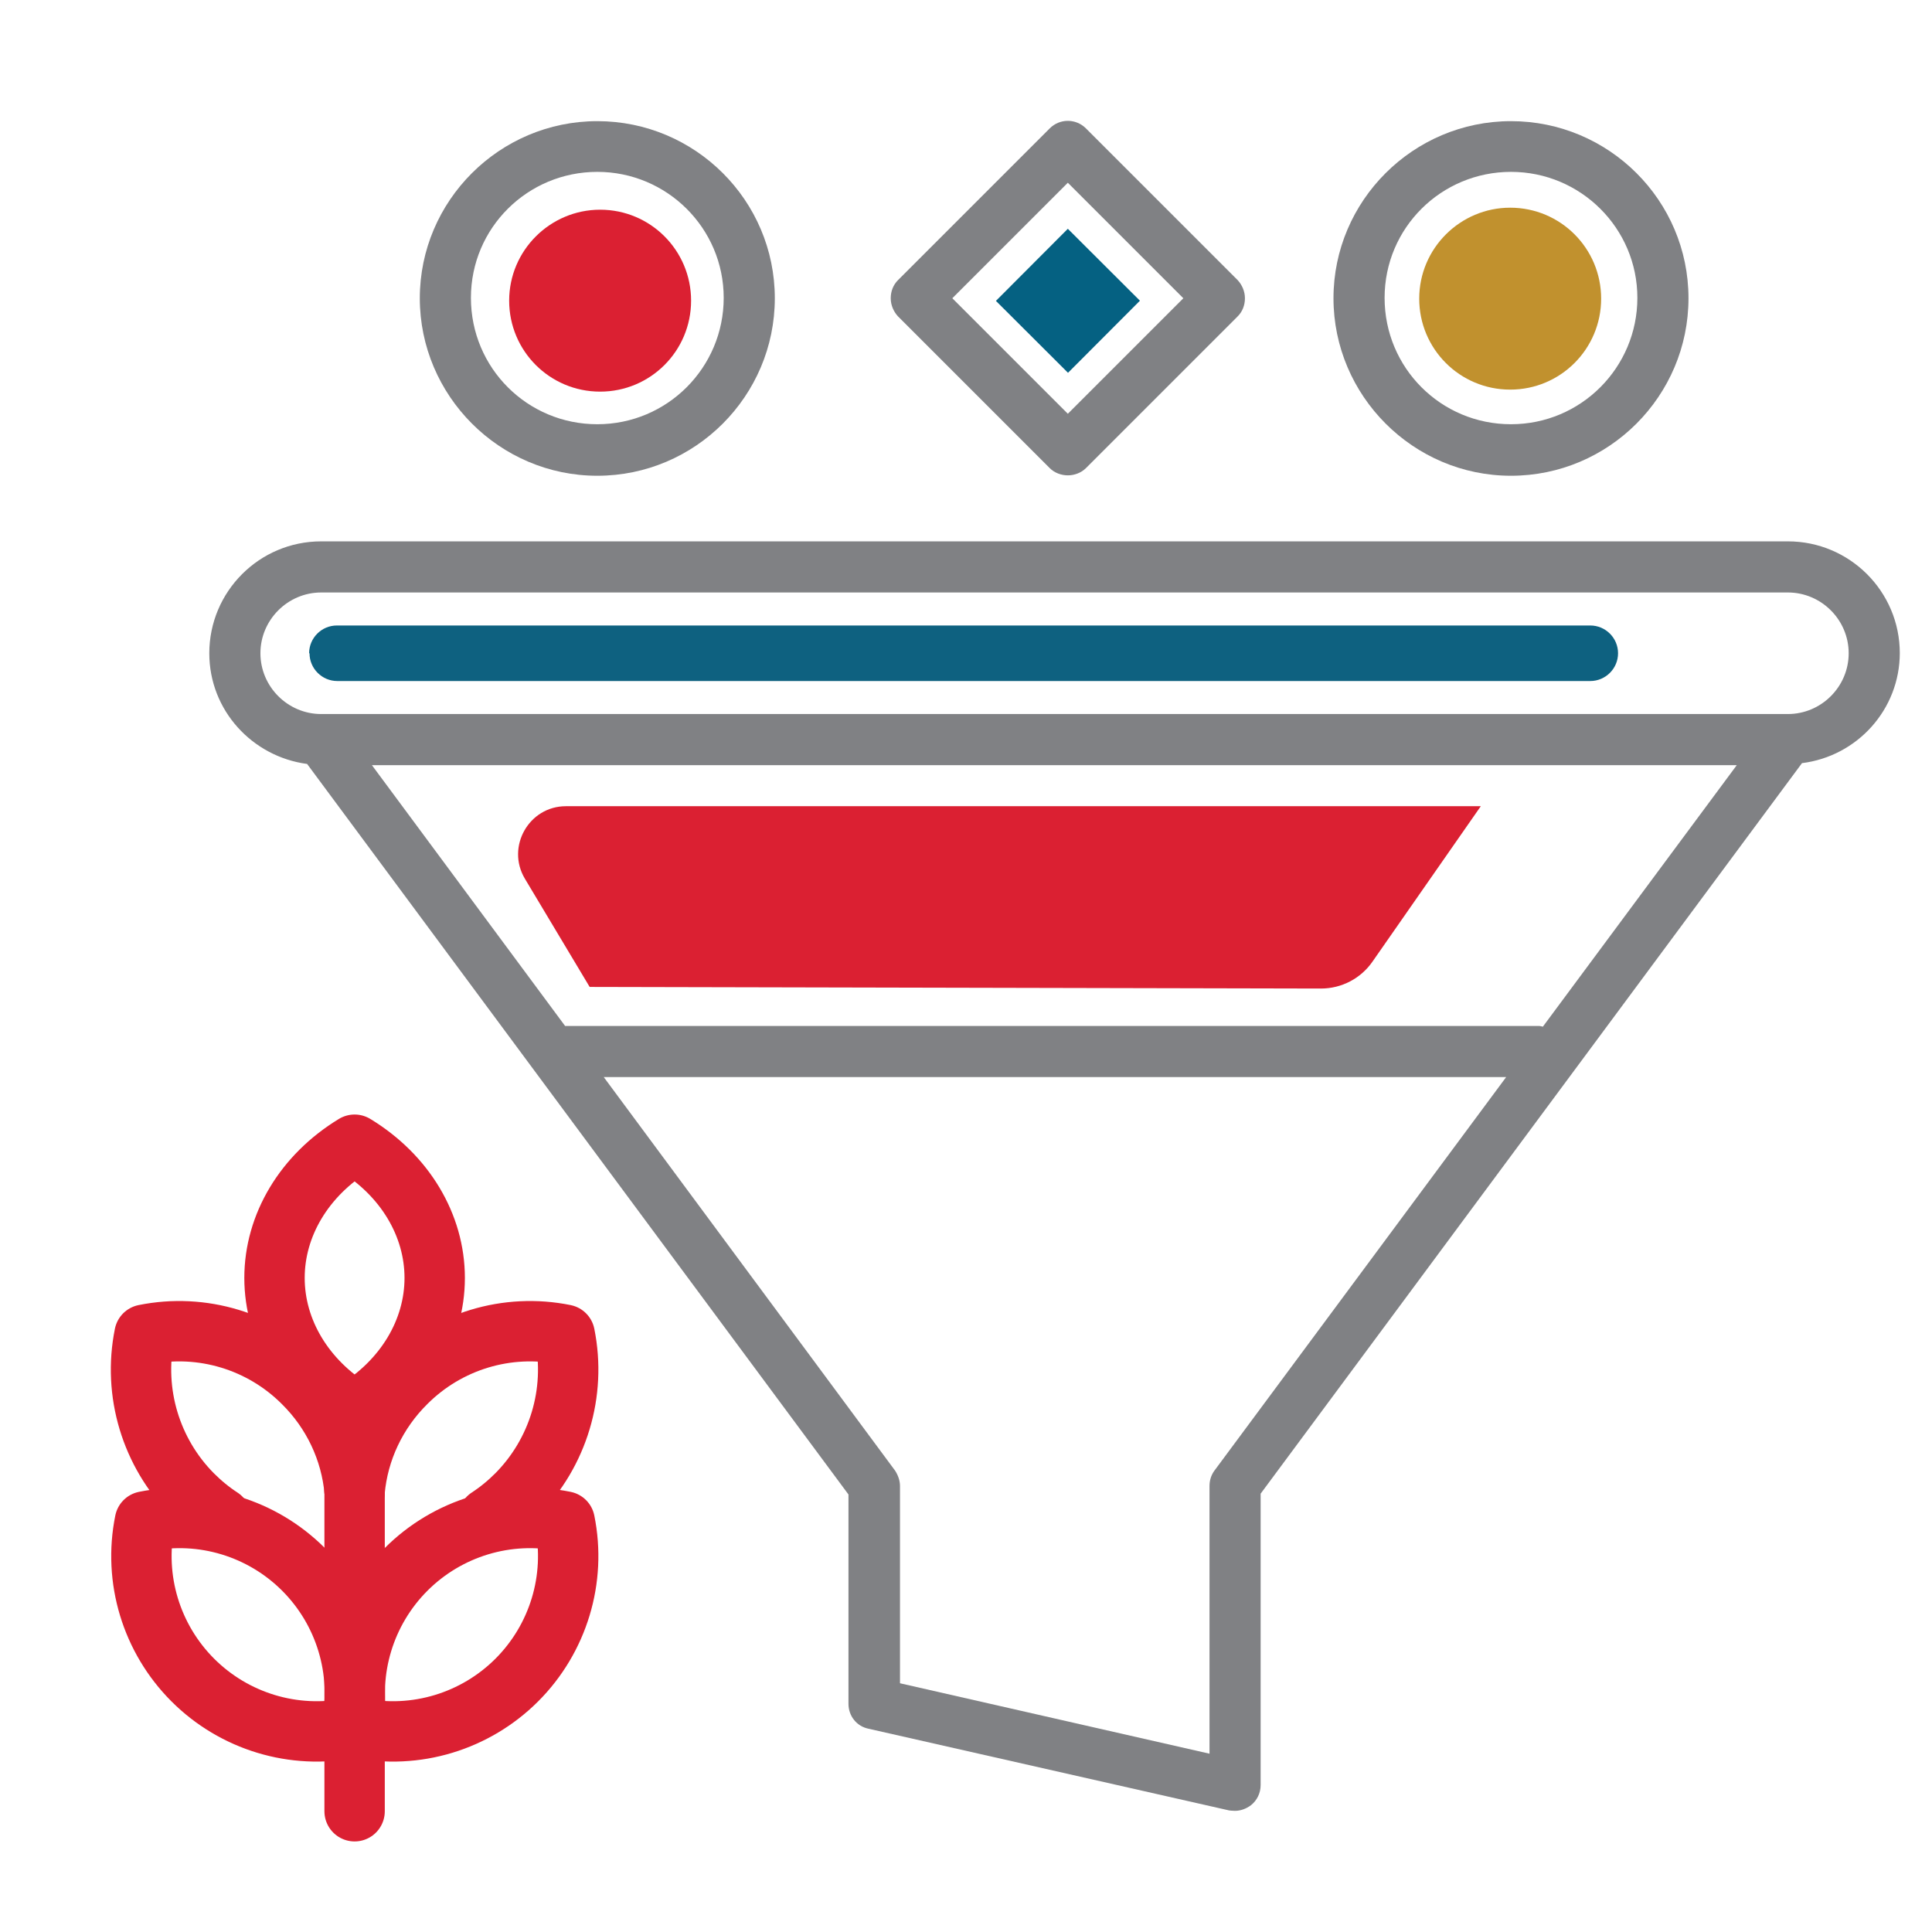
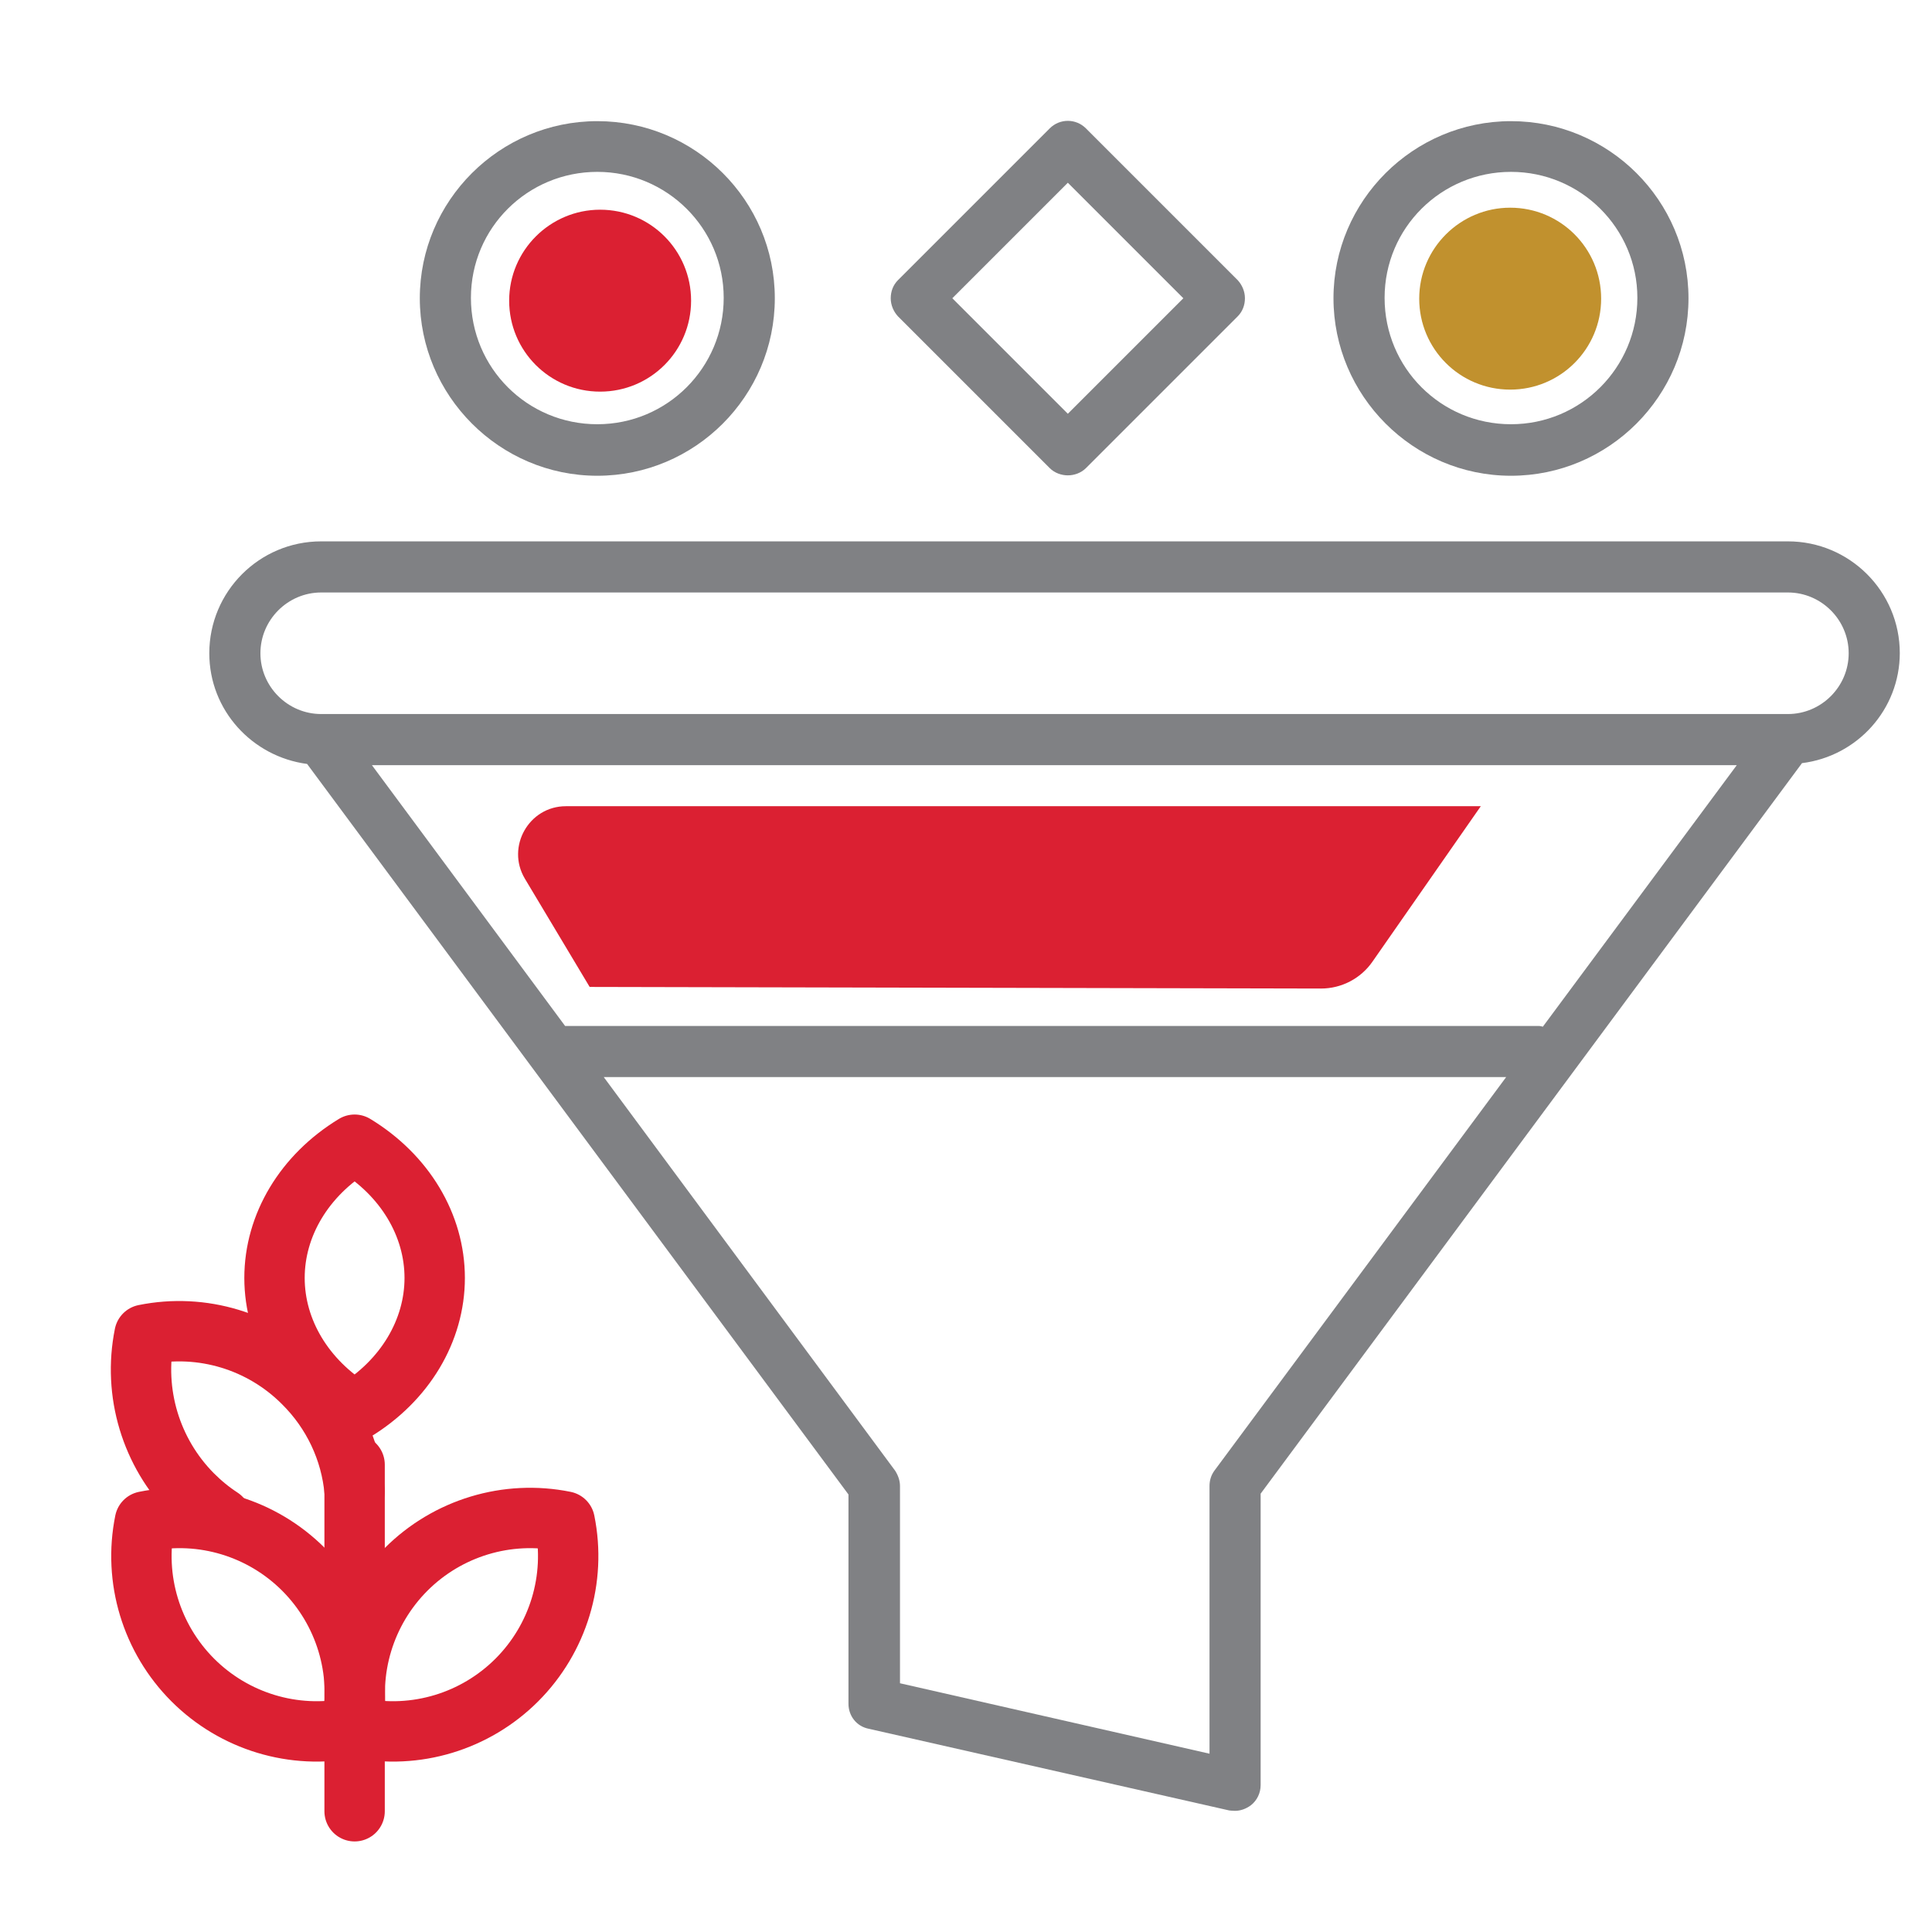
<svg xmlns="http://www.w3.org/2000/svg" id="Layer_1" data-name="Layer 1" viewBox="0 0 48 48">
  <defs>
    <style>
      .cls-1 {
        fill: #db2032;
      }

      .cls-1, .cls-2, .cls-3, .cls-4, .cls-5 {
        stroke-width: 0px;
      }

      .cls-2 {
        fill: #c1912e;
      }

      .cls-3 {
        fill: #808184;
      }

      .cls-6 {
        fill: none;
        stroke: #db2032;
        stroke-linecap: round;
        stroke-linejoin: round;
        stroke-width: 1.5px;
      }

      .cls-4 {
        fill: #056182;
      }

      .cls-5 {
        fill: #0e6180;
      }
    </style>
  </defs>
  <g>
    <g>
      <path class="cls-3" d="M47.2,16.23c0-1.54-1.25-2.78-2.78-2.78H7.98c-1.54,0-2.78,1.25-2.78,2.78,0,1.42,1.07,2.57,2.43,2.75l13.45,18.15v5.2c0,.3.2.56.5.62l8.96,2.03s.09.01.14.01c.14,0,.28-.05.4-.14.15-.12.24-.3.24-.5v-7.24l13.45-18.15c1.37-.17,2.43-1.33,2.43-2.74ZM38.34,25.51s-.07-.02-.1-.02H14.04l-4.8-6.48h33.91l-4.82,6.5ZM30.17,36.54c-.08.11-.12.24-.12.38v6.65l-7.69-1.75v-4.9c0-.14-.05-.27-.12-.38l-7.24-9.78h22.42l-7.25,9.78ZM44.41,17.74H7.98c-.83,0-1.51-.68-1.51-1.51s.68-1.51,1.51-1.51h36.44c.83,0,1.51.68,1.51,1.51s-.68,1.51-1.51,1.51Z" />
      <path class="cls-3" d="M14.84,11.82c2.43,0,4.41-1.98,4.41-4.41s-1.98-4.4-4.41-4.4-4.41,1.98-4.41,4.4,1.98,4.41,4.41,4.41ZM14.84,4.27c1.73,0,3.14,1.4,3.14,3.13s-1.4,3.14-3.14,3.14-3.14-1.4-3.14-3.14,1.41-3.13,3.14-3.13Z" />
      <path class="cls-3" d="M37.54,11.82c2.43,0,4.41-1.98,4.41-4.41s-1.98-4.4-4.41-4.4-4.41,1.98-4.41,4.4,1.98,4.41,4.41,4.41ZM37.54,4.27c1.73,0,3.14,1.4,3.14,3.13s-1.4,3.14-3.14,3.14-3.14-1.4-3.14-3.14,1.41-3.13,3.14-3.13Z" />
      <path class="cls-3" d="M26.08,11.63c.12.12.29.18.45.18s.33-.06.45-.18l3.77-3.77c.12-.12.18-.28.18-.45s-.07-.33-.18-.45l-3.77-3.77c-.25-.25-.65-.25-.9,0l-3.77,3.77c-.12.12-.18.28-.18.45s.07.33.18.45l3.77,3.77ZM26.53,4.54l2.87,2.87-2.87,2.87-2.87-2.87,2.87-2.87Z" />
    </g>
    <path class="cls-2" d="M37.52,5.16c1.25,0,2.26,1.01,2.26,2.26s-1.01,2.26-2.26,2.26-2.26-1.01-2.26-2.26,1.02-2.26,2.26-2.26Z" />
    <path class="cls-1" d="M14.91,5.21c1.25,0,2.26,1.01,2.26,2.26s-1.01,2.26-2.26,2.26-2.26-1.01-2.26-2.26,1.02-2.26,2.26-2.26Z" />
-     <rect class="cls-4" x="25.27" y="6.21" width="2.53" height="2.53" transform="translate(2.5 20.98) rotate(-45.07)" />
-     <path class="cls-5" d="M7.69,16.23c0,.38.31.69.69.69h31.13c.38,0,.69-.31.69-.69s-.31-.69-.69-.69H8.37c-.38,0-.69.31-.69.69Z" />
    <path class="cls-1" d="M32.82,24.56l-18.17-.04-1.61-2.69c-.47-.79.1-1.8,1.02-1.8h22.73l-2.69,3.86c-.29.42-.77.67-1.28.67Z" />
  </g>
  <g>
-     <path class="cls-6" d="M8.81,37.05c.09-1.01.54-1.97,1.28-2.7,1.03-1.03,2.51-1.48,3.94-1.19.29,1.44-.16,2.93-1.19,3.97-.22.22-.45.41-.71.58" />
    <path class="cls-6" d="M8.9,42.93c-.29-1.43.16-2.91,1.19-3.94,1.03-1.03,2.51-1.48,3.94-1.19.29,1.43-.16,2.91-1.19,3.94-1.03,1.03-2.51,1.48-3.94,1.19Z" />
    <path class="cls-6" d="M8.81,37.05c-.09-1.01-.54-1.97-1.28-2.7-1.03-1.03-2.51-1.48-3.94-1.19-.29,1.44.16,2.93,1.19,3.97.22.22.45.41.71.58" />
    <path class="cls-6" d="M8.73,42.93c.29-1.43-.16-2.91-1.19-3.94-1.03-1.03-2.51-1.48-3.94-1.19-.29,1.43.16,2.91,1.19,3.94,1.03,1.03,2.51,1.48,3.94,1.19Z" />
    <line class="cls-6" x1="8.81" y1="45" x2="8.81" y2="36.39" />
    <path class="cls-6" d="M8.81,28.44c-1.25.76-1.99,2-1.99,3.31s.74,2.55,1.99,3.31c1.25-.76,1.99-2,1.99-3.31s-.74-2.55-1.99-3.31Z" />
  </g>
</svg>